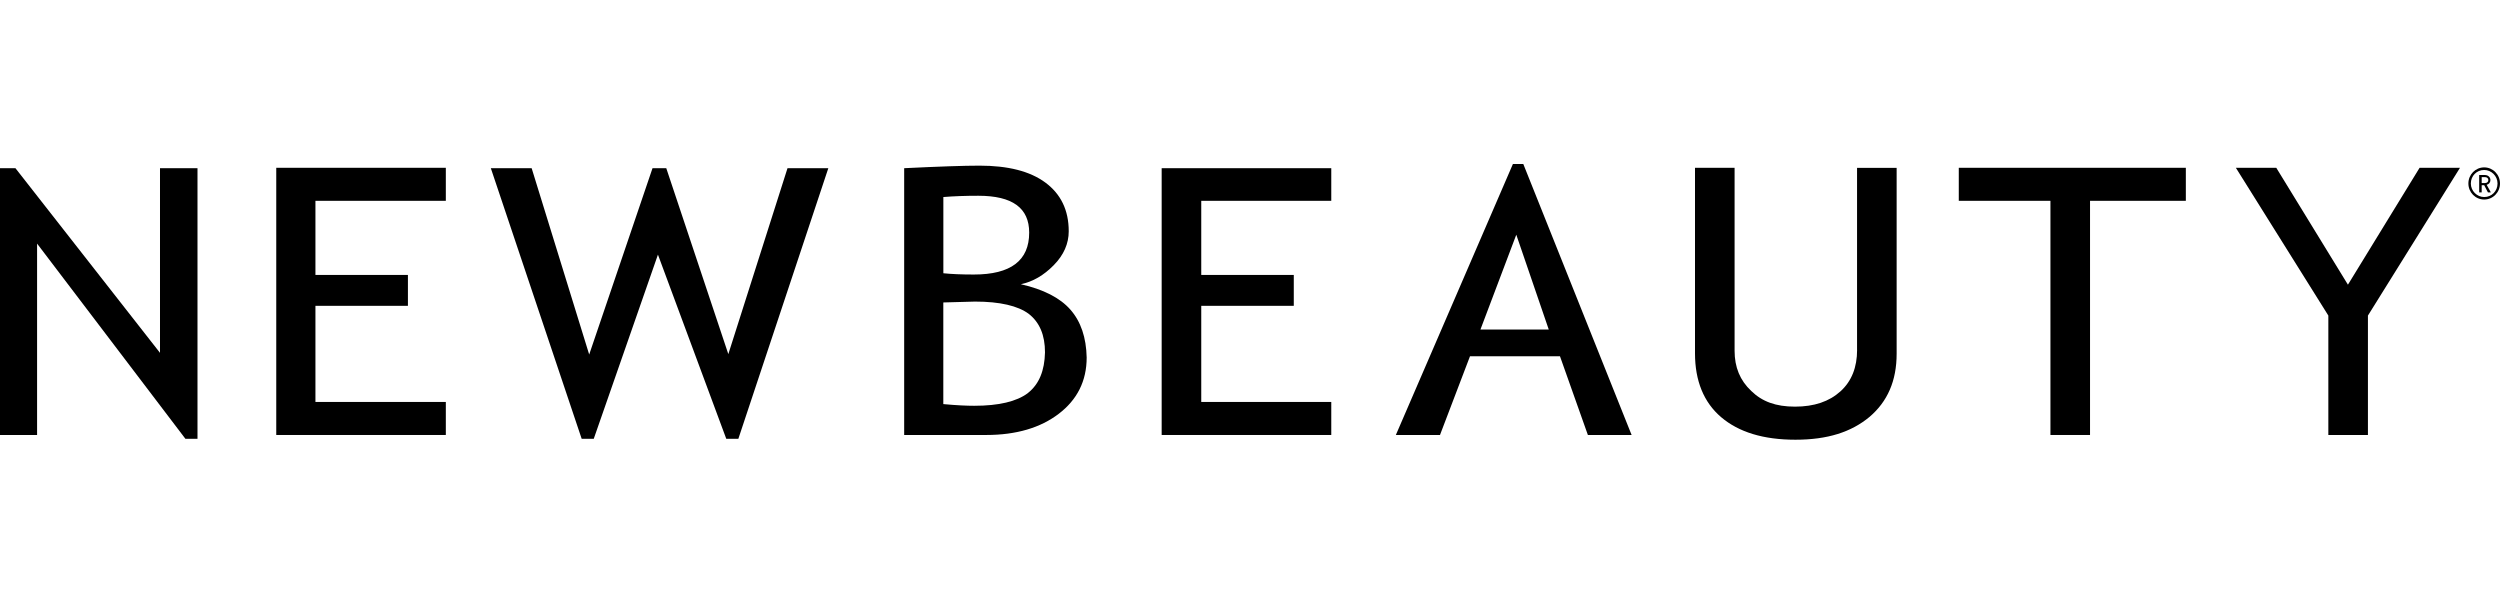
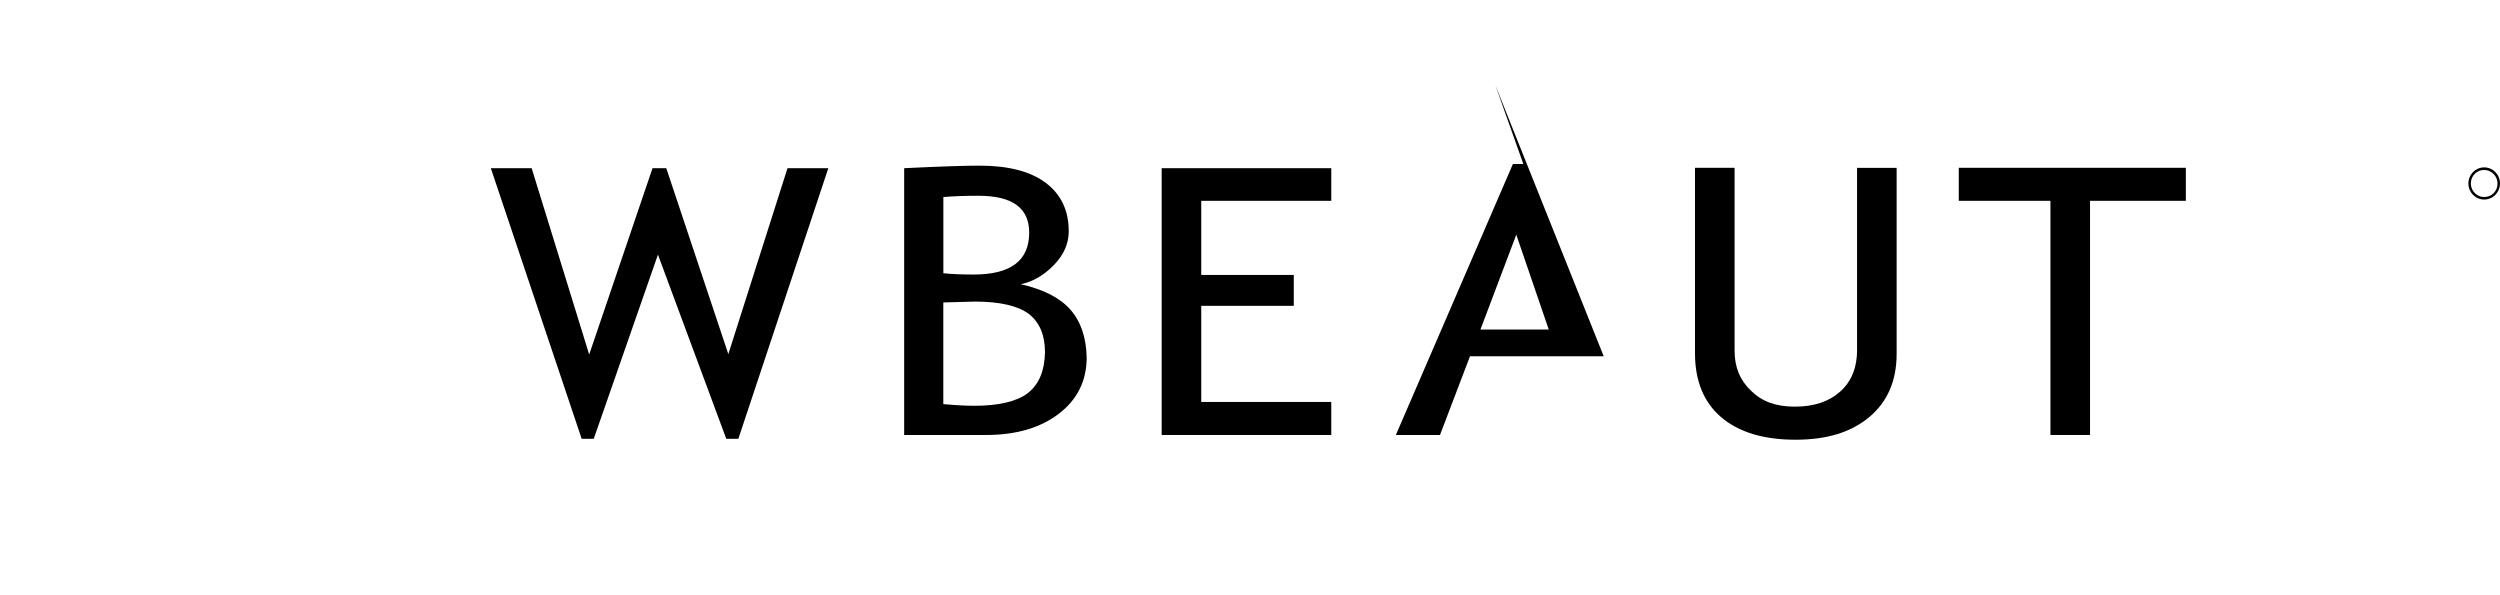
<svg xmlns="http://www.w3.org/2000/svg" viewBox="0 0 548.76 130.5" data-name="Layer 2" id="Layer_2">
  <defs>
    <style>
      .cls-1 {
        fill: none;
      }

      .cls-2 {
        fill: #000;
      }
    </style>
  </defs>
  <g data-name="Layer 2" id="Layer_2-2">
    <g>
      <rect height="130.5" width="548.76" class="cls-1" />
      <g data-name="Layer 1-2" id="Layer_1-2">
        <g id="layer">
-           <polygon points="35.12 77.45 3.39 36.92 0 36.92 0 95.48 8.14 95.48 8.14 53.47 40.7 96.32 43.35 96.32 43.35 36.92 35.12 36.92 35.12 77.45" class="cls-2" />
-           <polygon points="60.64 95.48 97.86 95.48 97.86 88.23 69.24 88.23 69.24 67.13 89.54 67.13 89.54 60.35 69.24 60.35 69.24 44.08 97.86 44.08 97.86 36.83 60.64 36.83 60.64 95.48" class="cls-2" />
          <polygon points="159.87 77.73 146.25 36.92 143.23 36.92 129.33 77.82 116.7 36.92 107.74 36.92 127.68 96.32 130.33 96.32 144.42 55.89 159.42 96.32 162.07 96.32 181.82 36.92 172.86 36.92 159.87 77.73" class="cls-2" />
          <path d="M225.63,86.28c-2.47,1.86-6.4,2.79-11.8,2.79-1.55,0-3.84-.09-6.77-.37v-22.31l6.95-.19c5.49,0,9.42.93,11.8,2.69,2.38,1.86,3.57,4.65,3.57,8.46-.09,4-1.28,6.97-3.75,8.92M207.07,43.25c2.29-.19,4.85-.28,7.68-.28,7.5,0,11.16,2.69,11.16,8.09,0,6.13-4.02,9.2-12.16,9.2-2.65,0-4.85-.09-6.68-.28v-16.73h0ZM234.96,67.97c-2.29-2.6-5.94-4.46-10.88-5.58,2.65-.56,5.03-1.95,7.22-4.18,2.2-2.23,3.29-4.74,3.29-7.44,0-4.65-1.74-8.18-5.12-10.69-3.39-2.51-8.23-3.72-14.45-3.72-3.39,0-8.96.19-16.55.56v58.56h18.02c6.59,0,11.89-1.58,15.91-4.65s6.13-7.16,6.13-12.36c-.09-4.37-1.28-7.9-3.57-10.5" class="cls-2" />
          <polygon points="292.22 88.23 263.68 88.23 263.68 67.13 283.99 67.13 283.99 60.35 263.68 60.35 263.68 44.08 292.22 44.08 292.22 36.92 254.99 36.92 254.99 95.48 292.22 95.48 292.22 88.23" class="cls-2" />
-           <path d="M324.96,72.34l7.87-20.82,7.13,20.82h-15ZM334.38,36h-2.29l-25.7,59.49h9.69l6.59-17.29h19.75l6.13,17.29h9.6l-23.78-59.49Z" class="cls-2" />
+           <path d="M324.96,72.34l7.87-20.82,7.13,20.82h-15ZM334.38,36h-2.29l-25.7,59.49h9.69l6.59-17.29h19.75h9.6l-23.78-59.49Z" class="cls-2" />
          <path d="M407.64,76.8c0,3.81-1.19,6.88-3.66,9.11s-5.76,3.35-9.97,3.35-7.22-1.11-9.6-3.44c-2.47-2.32-3.66-5.2-3.66-8.83v-40.15h-8.69v40.71c0,6.04,1.92,10.78,5.76,14.04s9.24,4.93,16.28,4.93,12.26-1.67,16.28-5.02c3.93-3.35,5.94-7.9,5.94-13.85v-40.8h-8.69v39.97h0Z" class="cls-2" />
          <polygon points="429.96 44.08 450.08 44.08 450.08 95.48 458.77 95.48 458.77 44.08 479.8 44.08 479.8 36.83 429.96 36.83 429.96 44.08" class="cls-2" />
-           <polygon points="515.38 62.49 499.65 36.83 490.78 36.83 511.08 69.27 511.08 95.48 519.77 95.48 519.77 69.27 539.98 36.83 531.11 36.83 515.38 62.49" class="cls-2" />
-           <path d="M544.74,40.18v-1.3h.73c.46,0,.73.28.73.65s-.27.65-.73.65h-.73ZM546.66,39.53c0-.65-.55-1.11-1.19-1.11h-1.28v3.81h.55v-1.58h.55l.82,1.58h.64l-.92-1.67c.46-.09.82-.47.82-1.02" class="cls-2" />
          <path d="M545.29,43.25c-1.55,0-2.93-1.3-2.93-2.97s1.28-2.97,2.93-2.97c1.55,0,2.93,1.3,2.93,2.97s-1.28,2.97-2.93,2.97M545.29,36.74c-1.92,0-3.47,1.58-3.47,3.53s1.55,3.53,3.47,3.53,3.47-1.58,3.47-3.53-1.55-3.53-3.47-3.53" class="cls-2" />
        </g>
      </g>
    </g>
  </g>
</svg>